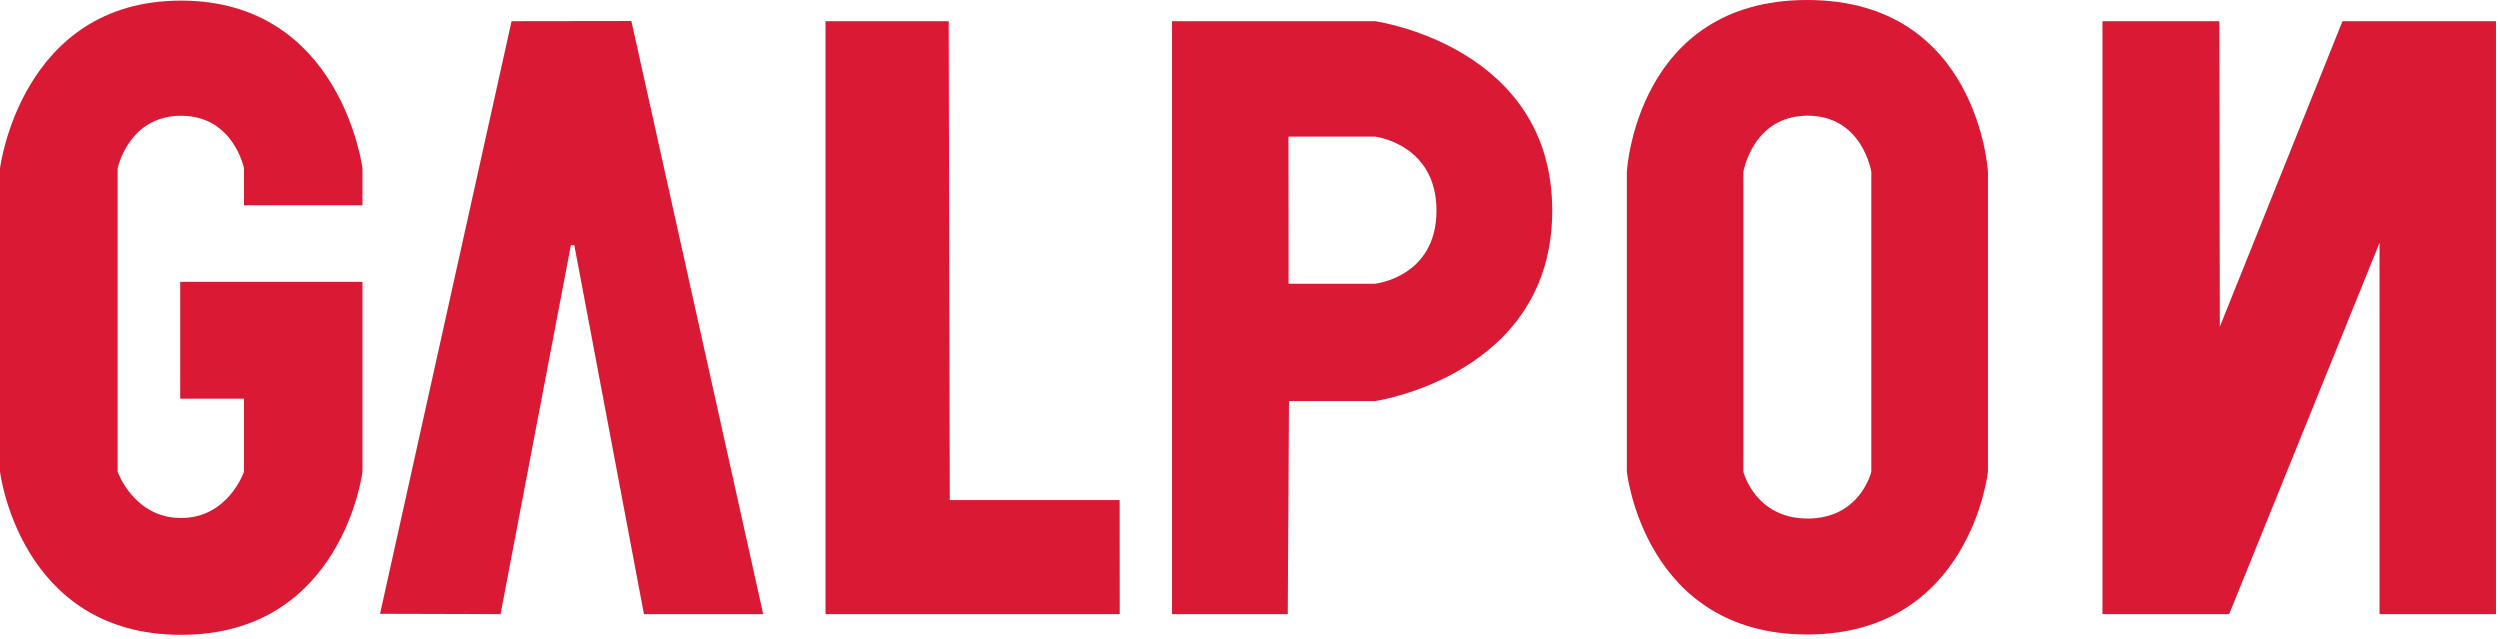
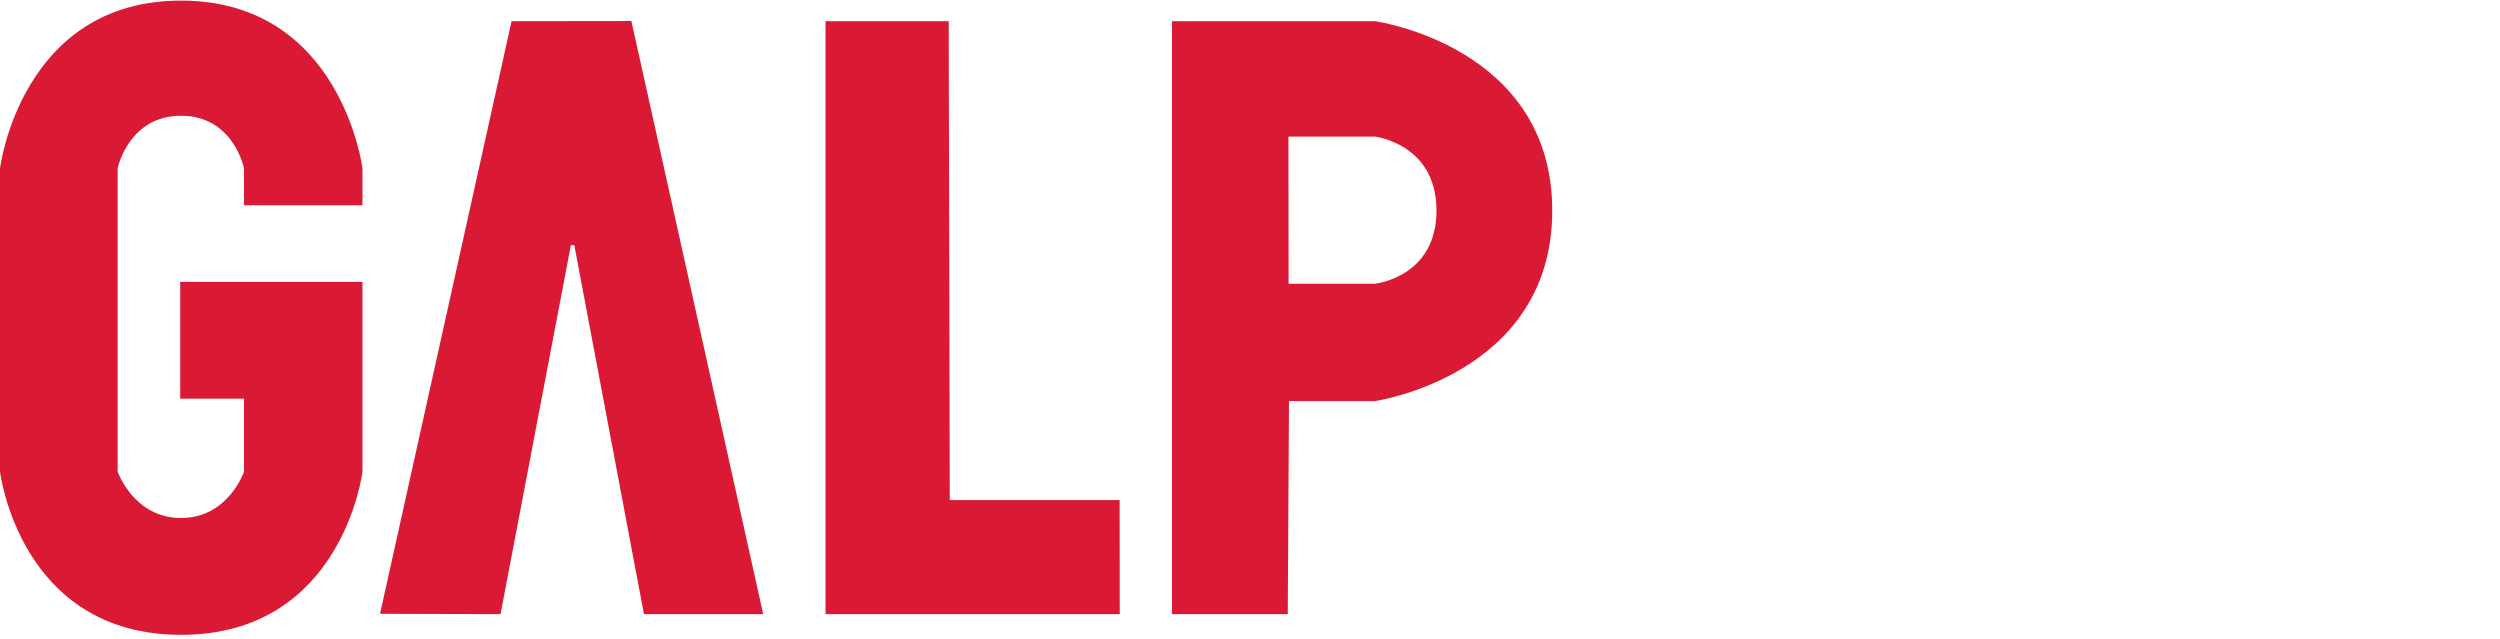
<svg xmlns="http://www.w3.org/2000/svg" width="100%" height="100%" viewBox="0 0 458 117" version="1.1" xml:space="preserve" style="fill-rule:evenodd;clip-rule:evenodd;stroke-linejoin:round;stroke-miterlimit:1.414;">
  <g>
    <path d="M44.701,37.6l0,-6.755c0,0 -1.898,-9.637 -11.536,-9.637c-9.638,0 -11.612,9.637 -11.612,9.637l0,55.574c0,0 2.96,8.479 11.612,8.479c8.653,0 11.536,-8.479 11.536,-8.479l0,-13.377l-11.687,0l0,-21.401l33.391,0l0,34.778c0,0 -3.642,29.882 -33.24,29.882c-29.599,0 -33.165,-29.902 -33.165,-29.902l0,-55.554c0,0 3.795,-30.735 33.165,-30.735c29.372,0 33.24,30.735 33.24,30.735l0,6.755l-21.704,0Z" style="fill:#da1a35;fill-rule:nonzero;" />
    <path d="M115.666,3.85l24.151,108.657l-21.845,0l-12.761,-67.602l-0.622,0l-12.89,67.602l-22.075,-0.061l24.095,-108.565l21.947,-0.031Z" style="fill:#da1a35;fill-rule:nonzero;" />
    <path d="M205.119,91.609l-31.119,0l-0.196,-87.727l-22.569,0l0,108.626l53.9,0l-0.016,-20.899Z" style="fill:#da1a35;fill-rule:nonzero;" />
    <path d="M251.899,3.882l-37.186,0l0,108.626l21.206,0l0.223,-39.03l15.757,0c0,0 32.472,-4.712 32.472,-34.904c0,-30.189 -32.472,-34.692 -32.472,-34.692m0,48.093l-15.83,0l-0.028,-26.948l15.858,0c0,0 11.264,1.322 11.264,13.547c0,12.227 -11.264,13.401 -11.264,13.401" style="fill:#da1a35;fill-rule:nonzero;" />
-     <path d="M331.081,0c-31.357,0 -33.044,31.492 -33.044,31.492l0,54.927c0,0 3.181,29.817 33.044,29.817c29.862,0 33.114,-29.817 33.114,-29.817l0,-54.927c0,0 -1.758,-31.492 -33.114,-31.492m11.745,86.419c0,0 -2.014,8.577 -11.662,8.577c-9.65,0 -11.779,-8.577 -11.779,-8.577l0,-54.927c0,0 1.721,-10.3 11.779,-10.3c10.057,0 11.662,10.3 11.662,10.3l0,54.927Z" style="fill:#da1a35;fill-rule:nonzero;" />
-     <path d="M406.586,3.882l-21.414,0l0,108.626l23.211,0l27.545,-68.014l0,68.014l21.337,0l0,-108.626l-28.123,0l-22.473,55.976l-0.084,-55.976Z" style="fill:#da1a35;fill-rule:nonzero;" />
  </g>
</svg>